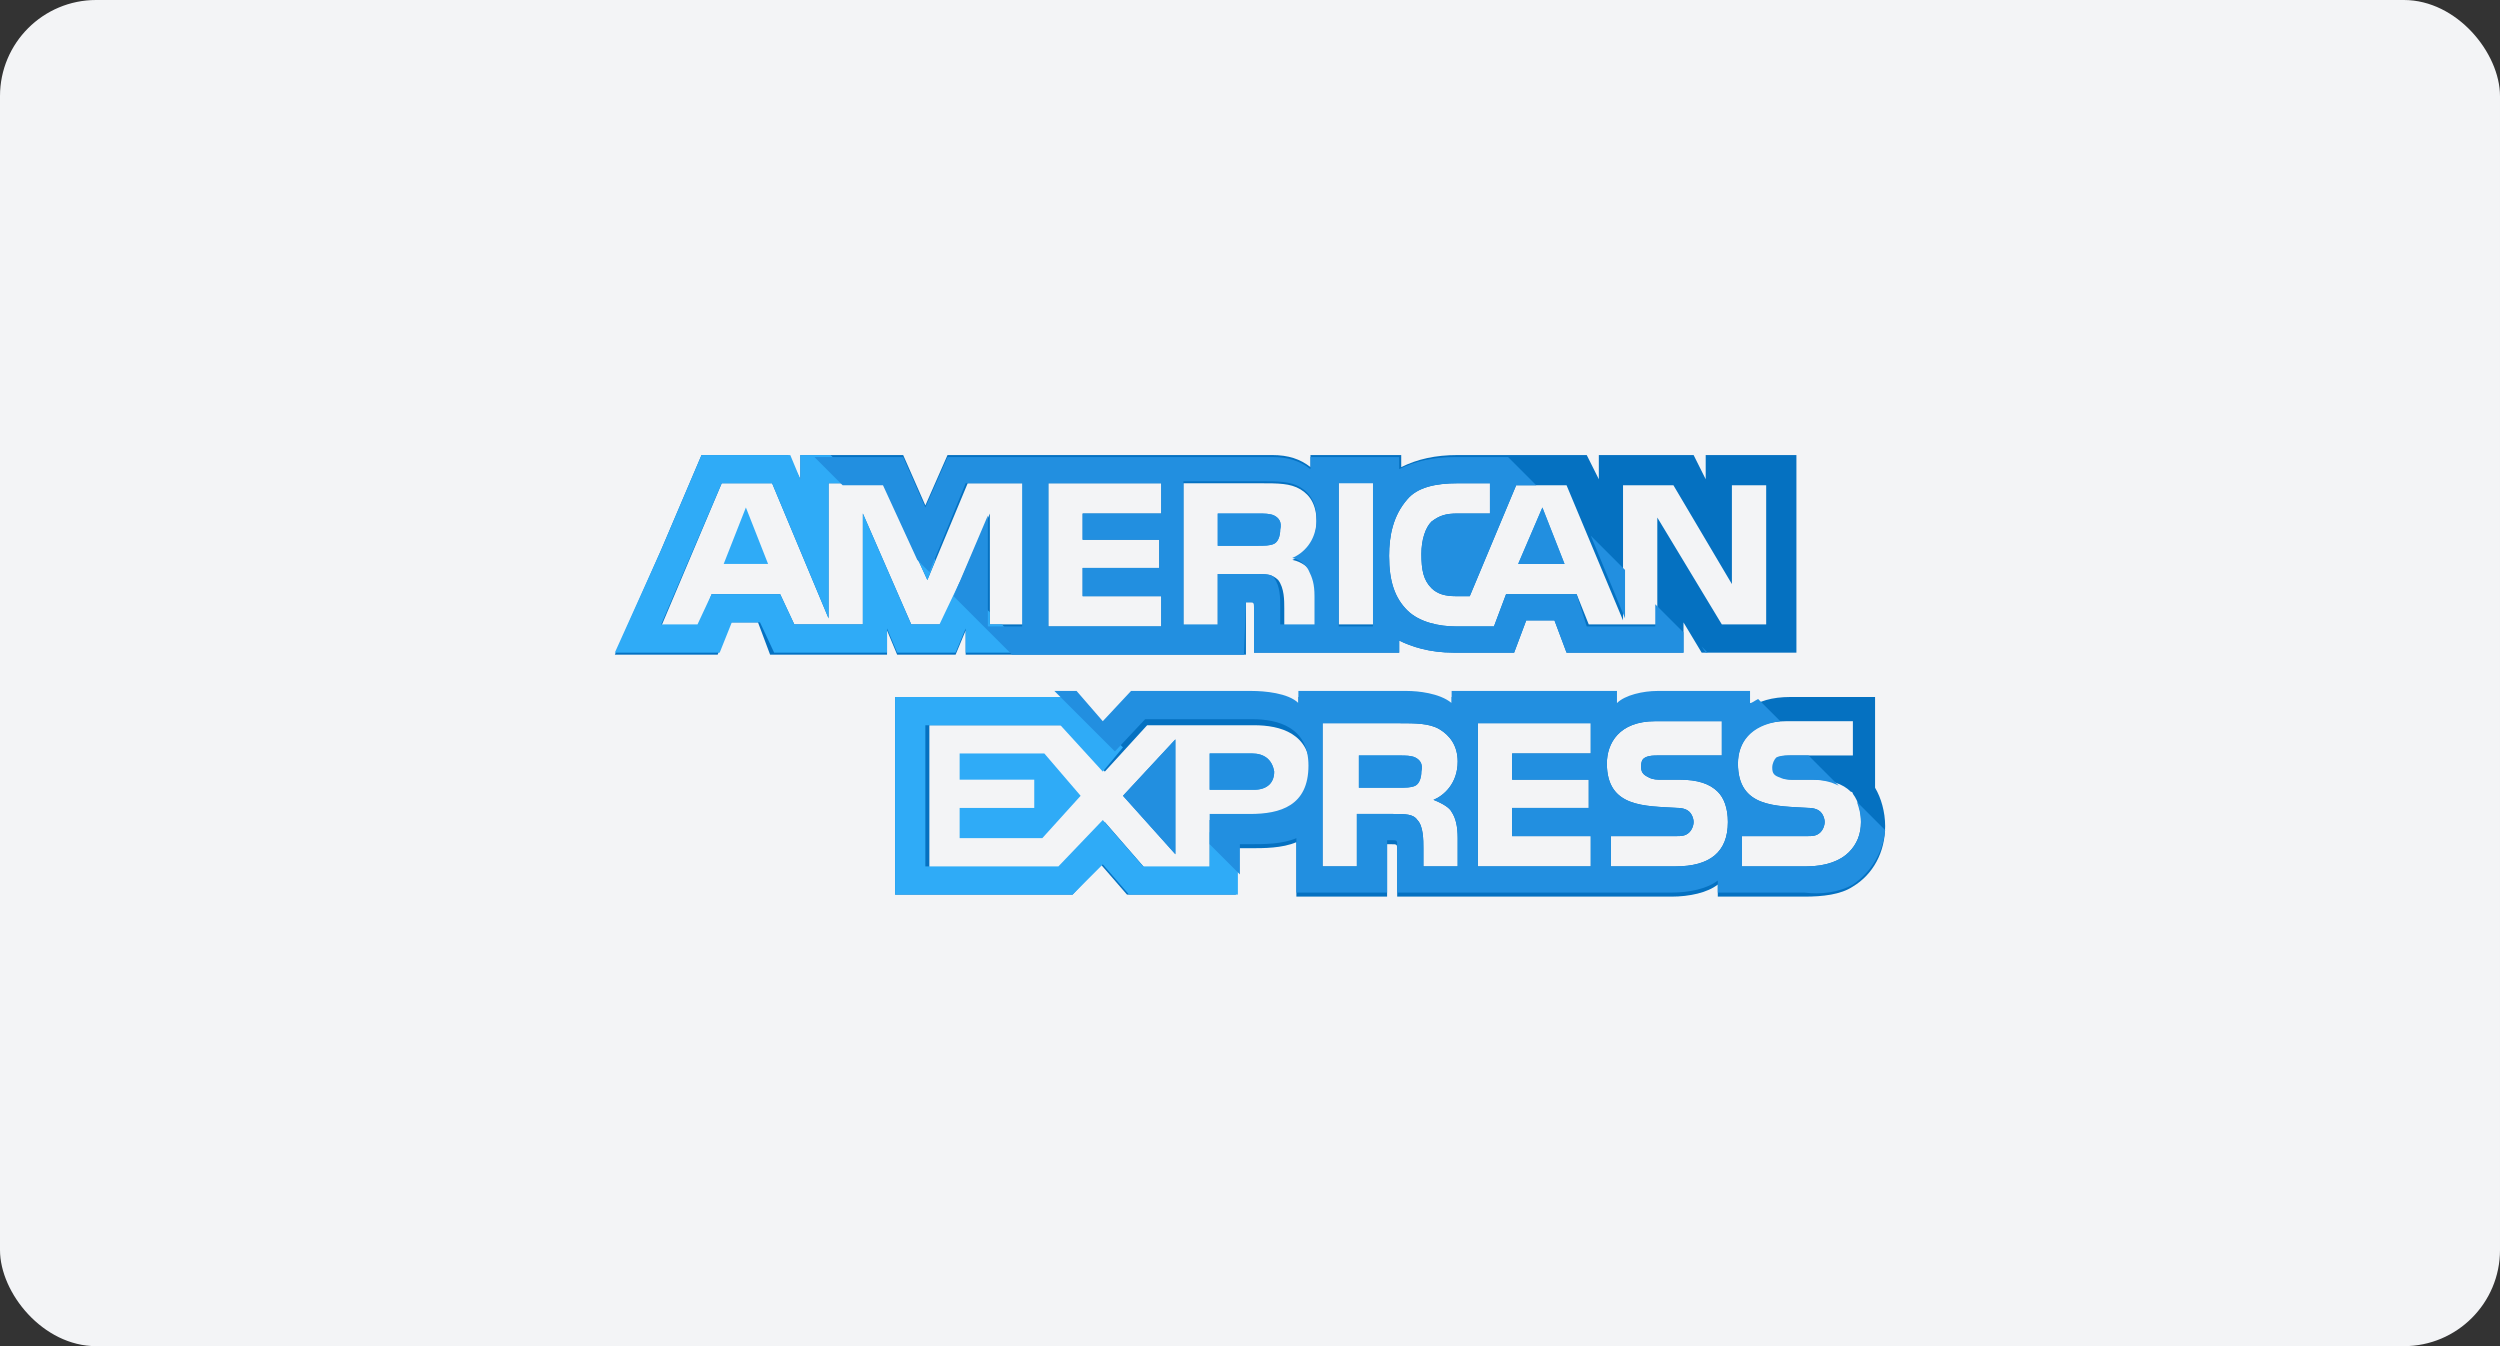
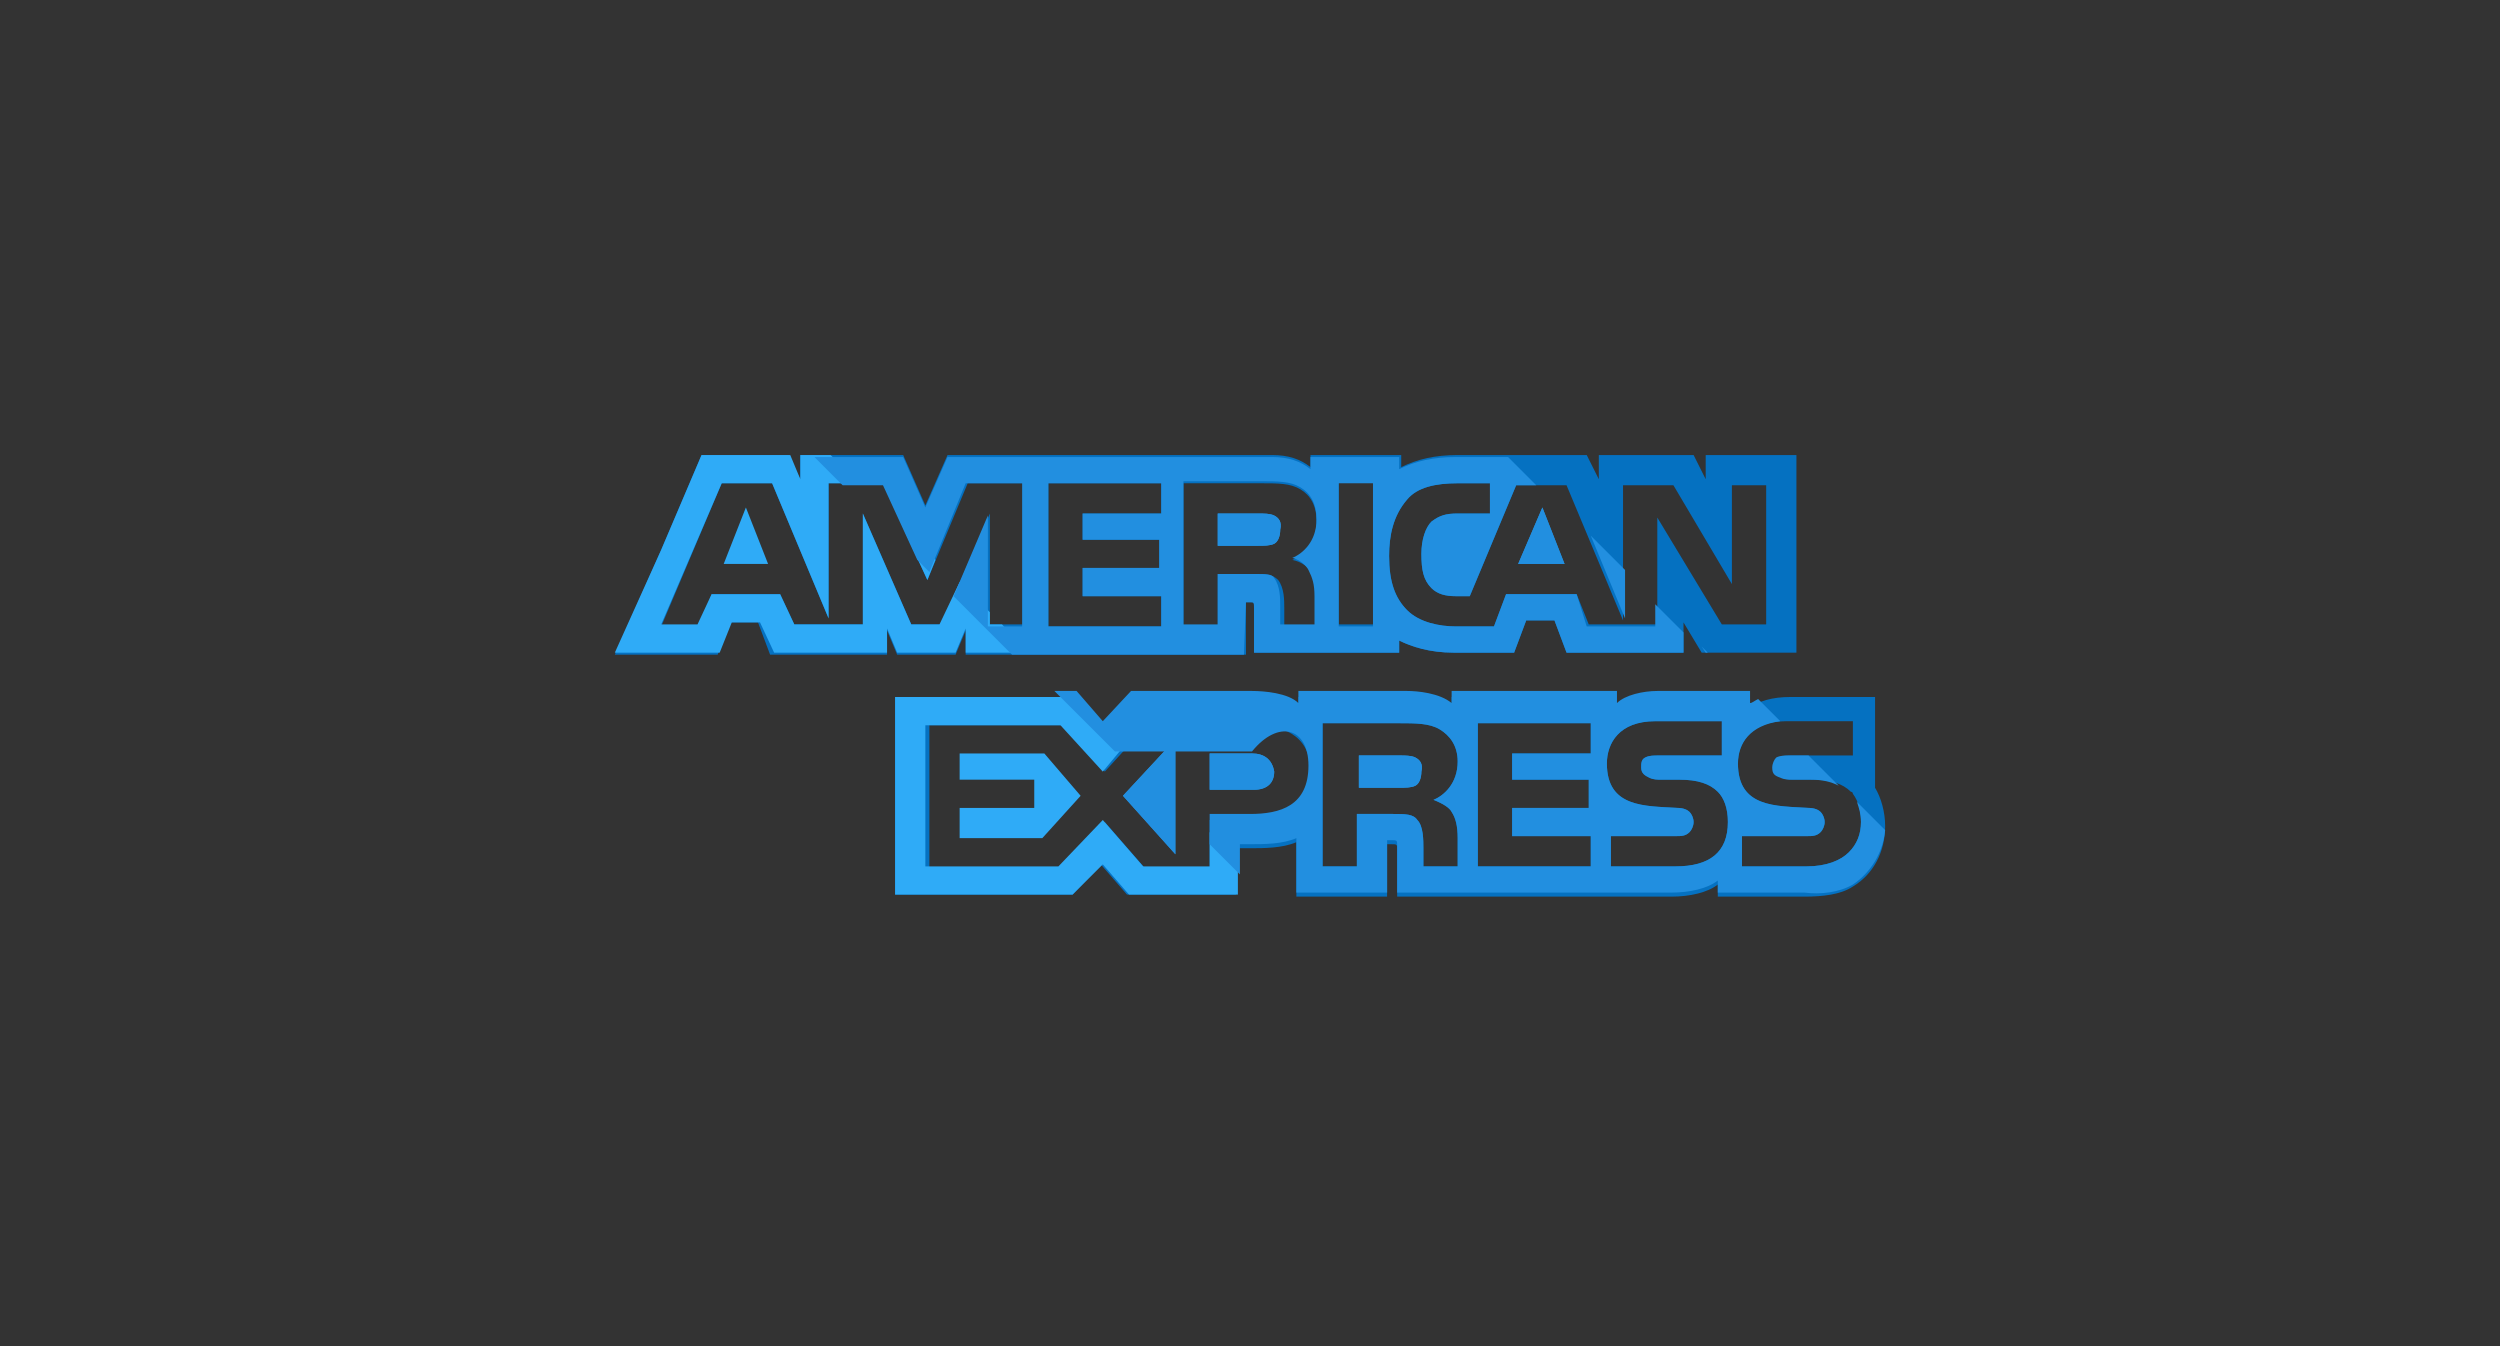
<svg xmlns="http://www.w3.org/2000/svg" width="104" height="56" viewBox="0 0 104 56" fill="none">
  <rect x="0" y="0" width="104" height="56" fill="#333333" stroke="none" />
  <g clip-path="url(#clip0_10729_15564)">
-     <rect width="104" height="56" rx="4" fill="#F3F4F6" />
    <path d="M30.106 23.459H31.952L31.029 21.111L30.106 23.459Z" fill="#2FABF7" />
    <path d="M53.006 21.446C52.838 21.362 52.587 21.362 52.335 21.362H50.657V22.704H52.335C52.587 22.704 52.838 22.704 53.006 22.62C53.174 22.537 53.258 22.285 53.258 22.033C53.341 21.698 53.174 21.53 53.006 21.446Z" fill="#228FE0" />
    <path d="M70.957 18.93V19.936L70.454 18.93H66.511V19.936L66.008 18.93H60.639C59.717 18.93 58.962 19.098 58.291 19.433V18.93H54.516V19.433C54.097 19.098 53.593 18.93 52.922 18.93H39.417L38.495 21.027L37.572 18.93H33.294V19.936L32.791 18.93H29.184L27.506 22.872L25.577 27.234H29.855L30.358 25.892H31.533L32.036 27.234H36.901V26.227L37.321 27.234H39.753L40.172 26.227V27.234H51.832V25.053H52C52.167 25.053 52.167 25.053 52.167 25.305V27.15H58.207V26.647C58.71 26.898 59.465 27.15 60.472 27.15H62.988L63.491 25.808H64.666L65.169 27.15H70.034V25.892L70.789 27.15H74.731V18.93C74.731 18.93 70.957 18.93 70.957 18.93ZM42.605 25.976H41.179V21.362L39.166 25.976H37.908L35.895 21.362V25.976H33.043L32.455 24.718H29.603L29.1 26.06H27.506L30.023 20.104H32.12L34.468 25.724V20.104H36.733L38.579 24.13L40.256 20.104H42.605V25.976ZM48.309 21.362H45.038V22.453H48.225V23.627H45.038V24.801H48.309V26.06H43.612V20.104H48.309V21.362ZM54.6 23.795C54.768 24.13 54.852 24.382 54.852 24.885V26.06H53.426V25.305C53.426 24.969 53.426 24.466 53.174 24.13C52.922 23.879 52.671 23.879 52.167 23.879H50.658V26.06H49.232V20.104H52.419C53.174 20.104 53.677 20.104 54.097 20.356C54.516 20.607 54.768 21.027 54.768 21.698C54.768 22.62 54.181 23.124 53.761 23.291C54.181 23.375 54.432 23.627 54.6 23.795ZM57.117 25.976H55.691V20.02H57.117V25.976ZM73.641 25.976H71.628L68.944 21.53V25.976H66.092L65.588 24.718H62.653L62.149 26.06H60.556C59.885 26.06 59.046 25.892 58.542 25.389C58.039 24.885 57.788 24.214 57.788 23.124C57.788 22.285 57.955 21.446 58.542 20.775C58.962 20.272 59.717 20.104 60.639 20.104H61.982V21.362H60.639C60.136 21.362 59.885 21.446 59.549 21.698C59.297 21.949 59.13 22.453 59.13 23.04C59.13 23.711 59.214 24.13 59.549 24.466C59.801 24.718 60.136 24.801 60.556 24.801H61.143L63.072 20.188H65.169L67.518 25.808V20.188H69.615L72.047 24.298V20.188H73.473V25.976H73.641Z" fill="#0571C1" />
    <path d="M63.156 23.459H65.085L64.163 21.111L63.156 23.459Z" fill="#228FE0" />
    <path d="M48.896 35.538V30.757L46.715 33.105L48.896 35.538Z" fill="#228FE0" />
    <path d="M39.921 31.344V32.434H43.025V33.609H39.921V34.867H43.36L44.954 33.105L43.444 31.344H39.921Z" fill="#2FABF7" />
    <path d="M52.084 31.344H50.322V32.854H52.168C52.671 32.854 53.007 32.602 53.007 32.099C52.923 31.596 52.587 31.344 52.084 31.344Z" fill="#228FE0" />
    <path d="M78.003 32.77V28.995H74.48C73.725 28.995 73.138 29.163 72.718 29.499V28.995H68.859C68.272 28.995 67.517 29.163 67.182 29.499V28.995H60.388V29.499C59.884 29.079 58.962 28.995 58.542 28.995H54.013V29.499C53.593 29.079 52.587 28.995 52.083 28.995H47.05L45.876 30.254L44.786 28.995H37.236V37.216H44.618L45.792 35.958L46.883 37.216H51.412V35.286H51.999C52.587 35.286 53.342 35.286 53.929 35.035V37.3H57.703V35.119H57.871C58.123 35.119 58.123 35.119 58.123 35.37V37.3H69.531C70.285 37.3 71.04 37.132 71.46 36.796V37.3H75.067C75.822 37.3 76.577 37.216 77.08 36.88C77.919 36.377 78.422 35.454 78.422 34.364C78.422 33.777 78.254 33.189 78.003 32.77ZM51.999 34.112H50.322V36.125H47.638L45.96 34.196L44.199 36.125H38.662V30.17H44.282L45.96 32.099L47.721 30.17H52.167C53.258 30.17 54.516 30.505 54.516 32.099C54.432 33.777 53.258 34.112 51.999 34.112ZM60.388 33.777C60.555 34.028 60.639 34.364 60.639 34.867V36.041H59.213V35.286C59.213 34.951 59.213 34.364 58.962 34.112C58.794 33.861 58.458 33.861 57.955 33.861H56.445V36.041H55.019V30.086H58.207C58.878 30.086 59.465 30.086 59.884 30.337C60.304 30.589 60.639 31.009 60.639 31.68C60.639 32.602 60.052 33.105 59.633 33.273C60.052 33.441 60.304 33.609 60.388 33.777ZM66.175 31.344H62.904V32.434H66.091V33.609H62.904V34.783H66.175V36.041H61.478V30.086H66.175V31.344ZM69.698 36.041H67.014V34.783H69.698C69.95 34.783 70.118 34.783 70.285 34.615C70.369 34.532 70.453 34.364 70.453 34.196C70.453 34.028 70.369 33.861 70.285 33.777C70.202 33.693 70.034 33.609 69.782 33.609C68.44 33.525 66.846 33.609 66.846 31.763C66.846 30.925 67.35 30.002 68.859 30.002H71.628V31.428H69.027C68.776 31.428 68.608 31.428 68.44 31.512C68.272 31.596 68.272 31.763 68.272 31.931C68.272 32.183 68.44 32.267 68.608 32.351C68.776 32.434 68.943 32.434 69.111 32.434H69.866C70.621 32.434 71.124 32.602 71.46 32.938C71.712 33.189 71.879 33.609 71.879 34.196C71.879 35.454 71.124 36.041 69.698 36.041ZM76.912 35.454C76.577 35.79 75.989 36.041 75.151 36.041H72.466V34.783H75.151C75.402 34.783 75.57 34.783 75.738 34.615C75.822 34.532 75.906 34.364 75.906 34.196C75.906 34.028 75.822 33.861 75.738 33.777C75.654 33.693 75.486 33.609 75.234 33.609C73.892 33.525 72.299 33.609 72.299 31.763C72.299 30.925 72.802 30.002 74.312 30.002H77.08V31.428H74.563C74.312 31.428 74.144 31.428 73.976 31.512C73.808 31.596 73.808 31.763 73.808 31.931C73.808 32.183 73.892 32.267 74.144 32.351C74.312 32.434 74.48 32.434 74.647 32.434H75.402C76.157 32.434 76.66 32.602 76.996 32.938C77.08 32.938 77.08 33.022 77.08 33.022C77.332 33.357 77.415 33.777 77.415 34.196C77.415 34.699 77.248 35.119 76.912 35.454Z" fill="#0571C1" />
    <path d="M58.878 31.512C58.71 31.428 58.459 31.428 58.207 31.428H56.529V32.77H58.207C58.459 32.77 58.71 32.77 58.878 32.686C59.046 32.602 59.13 32.351 59.13 32.099C59.214 31.764 59.046 31.596 58.878 31.512Z" fill="#228FE0" />
    <path d="M53.007 21.446C52.839 21.362 52.587 21.362 52.336 21.362H50.658V22.704H52.336C52.587 22.704 52.839 22.704 53.007 22.62C53.175 22.536 53.258 22.285 53.258 22.033C53.342 21.698 53.175 21.53 53.007 21.446Z" fill="#228FE0" />
    <path d="M63.156 23.459H65.085L64.163 21.111L63.156 23.459Z" fill="#228FE0" />
    <path d="M48.896 35.538V30.757L46.715 33.105L48.896 35.538Z" fill="#228FE0" />
    <path d="M52.084 31.344H50.322V32.854H52.168C52.671 32.854 53.007 32.602 53.007 32.099C52.923 31.596 52.587 31.344 52.084 31.344Z" fill="#228FE0" />
    <path d="M58.878 31.512C58.71 31.428 58.459 31.428 58.207 31.428H56.529V32.77H58.207C58.459 32.77 58.71 32.77 58.878 32.686C59.046 32.602 59.13 32.351 59.13 32.099C59.214 31.764 59.046 31.596 58.878 31.512Z" fill="#228FE0" />
    <path d="M51.496 35.874L50.322 34.615V36.041H47.554L45.876 34.112L44.031 36.041H38.495V30.17H44.115L45.876 32.099L46.715 31.092L44.618 28.995H37.236V37.216H44.618L45.876 35.958L46.967 37.216H51.496V35.874Z" fill="#2FABF7" />
    <path d="M42.773 27.15L41.682 25.976H41.179V25.472L39.921 24.214L39.082 25.976H37.908L35.895 21.362V25.976H33.043L32.455 24.718H29.603L29.016 25.976H27.506L30.023 20.104H32.12L34.469 25.724V20.104H35.727L34.552 18.93H33.294V19.936L32.875 18.93H29.184L27.506 22.872L25.577 27.15H29.939L30.442 25.892H31.617L32.204 27.15H36.901V26.143L37.321 27.15H39.753L40.172 26.143V27.15H42.773Z" fill="#2FABF7" />
    <path d="M38.914 23.291L37.572 21.949L38.579 24.13L38.914 23.291Z" fill="#2FABF7" />
-     <path d="M77.08 36.797C77.835 36.293 78.338 35.454 78.422 34.532L77.248 33.357C77.332 33.609 77.416 33.861 77.416 34.196C77.416 34.7 77.248 35.119 76.912 35.454C76.577 35.79 75.99 36.042 75.151 36.042H72.467V34.783H75.151C75.403 34.783 75.57 34.783 75.738 34.616C75.822 34.532 75.906 34.364 75.906 34.196C75.906 34.028 75.822 33.861 75.738 33.777C75.654 33.693 75.487 33.609 75.235 33.609C73.893 33.525 72.299 33.609 72.299 31.764C72.299 30.925 72.802 30.17 74.061 30.002L73.138 29.079C72.97 29.163 72.886 29.247 72.802 29.247V28.744H68.944C68.357 28.744 67.602 28.912 67.266 29.247V28.744H60.388V29.247C59.885 28.828 58.962 28.744 58.542 28.744H54.013V29.247C53.593 28.828 52.587 28.744 52.084 28.744H47.051L45.876 30.002L44.786 28.744H43.863L46.38 31.26L47.638 29.918H52.084C53.174 29.918 54.432 30.254 54.432 31.848C54.432 33.525 53.258 33.861 52 33.861H50.322V35.119L51.58 36.377V35.119H52C52.587 35.119 53.342 35.119 53.929 34.867V37.132H57.704V34.951H57.871C58.123 34.951 58.123 34.951 58.123 35.203V37.132H69.531C70.286 37.132 71.041 36.964 71.46 36.629V37.132H75.067C75.738 37.216 76.493 37.132 77.08 36.797ZM60.388 33.777C60.556 34.028 60.639 34.364 60.639 34.867V36.042H59.214V35.287C59.214 34.951 59.214 34.364 58.962 34.112C58.794 33.861 58.459 33.861 57.955 33.861H56.446V36.042H55.02V30.086H58.207C58.878 30.086 59.465 30.086 59.885 30.338C60.304 30.589 60.639 31.009 60.639 31.68C60.639 32.602 60.052 33.106 59.633 33.273C60.052 33.441 60.304 33.609 60.388 33.777ZM66.176 31.344H62.904V32.435H66.092V33.609H62.904V34.783H66.176V36.042H61.478V30.086H66.176V31.344ZM69.699 36.042H67.014V34.783H69.699C69.95 34.783 70.118 34.783 70.286 34.616C70.37 34.532 70.454 34.364 70.454 34.196C70.454 34.028 70.37 33.861 70.286 33.777C70.202 33.693 70.034 33.609 69.783 33.609C68.441 33.525 66.847 33.609 66.847 31.764C66.847 30.925 67.35 30.002 68.86 30.002H71.628V31.428H69.028C68.776 31.428 68.608 31.428 68.441 31.512C68.273 31.596 68.273 31.764 68.273 31.931C68.273 32.183 68.441 32.267 68.608 32.351C68.776 32.435 68.944 32.435 69.112 32.435H69.866C70.621 32.435 71.125 32.602 71.46 32.938C71.712 33.19 71.88 33.609 71.88 34.196C71.88 35.454 71.125 36.042 69.699 36.042Z" fill="#228FE0" />
+     <path d="M77.08 36.797C77.835 36.293 78.338 35.454 78.422 34.532L77.248 33.357C77.332 33.609 77.416 33.861 77.416 34.196C77.416 34.7 77.248 35.119 76.912 35.454C76.577 35.79 75.99 36.042 75.151 36.042H72.467V34.783H75.151C75.403 34.783 75.57 34.783 75.738 34.616C75.822 34.532 75.906 34.364 75.906 34.196C75.906 34.028 75.822 33.861 75.738 33.777C75.654 33.693 75.487 33.609 75.235 33.609C73.893 33.525 72.299 33.609 72.299 31.764C72.299 30.925 72.802 30.17 74.061 30.002L73.138 29.079C72.97 29.163 72.886 29.247 72.802 29.247V28.744H68.944C68.357 28.744 67.602 28.912 67.266 29.247V28.744H60.388V29.247C59.885 28.828 58.962 28.744 58.542 28.744H54.013V29.247C53.593 28.828 52.587 28.744 52.084 28.744H47.051L45.876 30.002L44.786 28.744H43.863L46.38 31.26H52.084C53.174 29.918 54.432 30.254 54.432 31.848C54.432 33.525 53.258 33.861 52 33.861H50.322V35.119L51.58 36.377V35.119H52C52.587 35.119 53.342 35.119 53.929 34.867V37.132H57.704V34.951H57.871C58.123 34.951 58.123 34.951 58.123 35.203V37.132H69.531C70.286 37.132 71.041 36.964 71.46 36.629V37.132H75.067C75.738 37.216 76.493 37.132 77.08 36.797ZM60.388 33.777C60.556 34.028 60.639 34.364 60.639 34.867V36.042H59.214V35.287C59.214 34.951 59.214 34.364 58.962 34.112C58.794 33.861 58.459 33.861 57.955 33.861H56.446V36.042H55.02V30.086H58.207C58.878 30.086 59.465 30.086 59.885 30.338C60.304 30.589 60.639 31.009 60.639 31.68C60.639 32.602 60.052 33.106 59.633 33.273C60.052 33.441 60.304 33.609 60.388 33.777ZM66.176 31.344H62.904V32.435H66.092V33.609H62.904V34.783H66.176V36.042H61.478V30.086H66.176V31.344ZM69.699 36.042H67.014V34.783H69.699C69.95 34.783 70.118 34.783 70.286 34.616C70.37 34.532 70.454 34.364 70.454 34.196C70.454 34.028 70.37 33.861 70.286 33.777C70.202 33.693 70.034 33.609 69.783 33.609C68.441 33.525 66.847 33.609 66.847 31.764C66.847 30.925 67.35 30.002 68.86 30.002H71.628V31.428H69.028C68.776 31.428 68.608 31.428 68.441 31.512C68.273 31.596 68.273 31.764 68.273 31.931C68.273 32.183 68.441 32.267 68.608 32.351C68.776 32.435 68.944 32.435 69.112 32.435H69.866C70.621 32.435 71.125 32.602 71.46 32.938C71.712 33.19 71.88 33.609 71.88 34.196C71.88 35.454 71.125 36.042 69.699 36.042Z" fill="#228FE0" />
    <path d="M73.725 31.931C73.725 32.183 73.808 32.267 74.06 32.351C74.228 32.435 74.396 32.435 74.563 32.435H75.318C75.822 32.435 76.157 32.518 76.493 32.686L75.234 31.428H74.48C74.228 31.428 74.06 31.428 73.892 31.512C73.808 31.596 73.725 31.764 73.725 31.931Z" fill="#228FE0" />
    <path d="M70.789 26.898L70.957 27.15H71.041L70.789 26.898Z" fill="#228FE0" />
    <path d="M66.176 22.285L67.602 25.724V23.711L66.176 22.285Z" fill="#228FE0" />
    <path d="M51.831 25.053H51.999C52.167 25.053 52.167 25.053 52.167 25.305V27.15H58.206V26.647C58.71 26.898 59.465 27.15 60.471 27.15H62.988L63.491 25.808H64.665L65.168 27.15H70.034V26.311L68.859 25.137V26.059H66.007L65.588 24.717H62.652L62.149 26.059H60.555C59.884 26.059 59.045 25.892 58.542 25.388C58.039 24.885 57.787 24.214 57.787 23.124C57.787 22.285 57.955 21.446 58.542 20.775C58.961 20.272 59.716 20.104 60.639 20.104H61.981V21.362H60.639C60.136 21.362 59.884 21.446 59.548 21.698C59.297 21.949 59.129 22.453 59.129 23.04C59.129 23.711 59.213 24.13 59.548 24.466C59.8 24.717 60.136 24.801 60.555 24.801H61.142L63.072 20.188H63.91L62.736 19.013H60.555C59.632 19.013 58.877 19.181 58.206 19.517V19.013H54.516V19.517C54.096 19.181 53.593 19.013 52.922 19.013H39.417L38.494 21.11L37.572 19.013H33.881L35.055 20.188H36.733L38.159 23.291L38.662 23.795L40.172 20.104H42.521V26.059H41.095V21.446L39.669 24.801L42.101 27.234H51.748L51.831 25.053ZM55.69 20.104H57.116V26.059H55.69V20.104ZM48.308 21.362H45.037V22.453H48.224V23.627H45.037V24.801H48.308V26.059H43.611V20.104H48.308V21.362ZM50.657 25.976H49.231V20.02H52.419C53.173 20.02 53.677 20.02 54.096 20.272C54.516 20.523 54.767 20.943 54.767 21.614C54.767 22.536 54.18 23.04 53.761 23.207C54.096 23.291 54.348 23.543 54.432 23.711C54.599 24.046 54.683 24.298 54.683 24.801V25.976H53.257V25.221C53.257 24.885 53.257 24.382 53.006 24.046C52.922 23.878 52.67 23.878 52.167 23.878H50.657C50.657 23.878 50.657 25.976 50.657 25.976Z" fill="#228FE0" />
  </g>
  <defs>
    <clipPath id="clip0_10729_15564">
      <rect width="104" height="56" rx="4" fill="white" />
    </clipPath>
  </defs>
</svg>